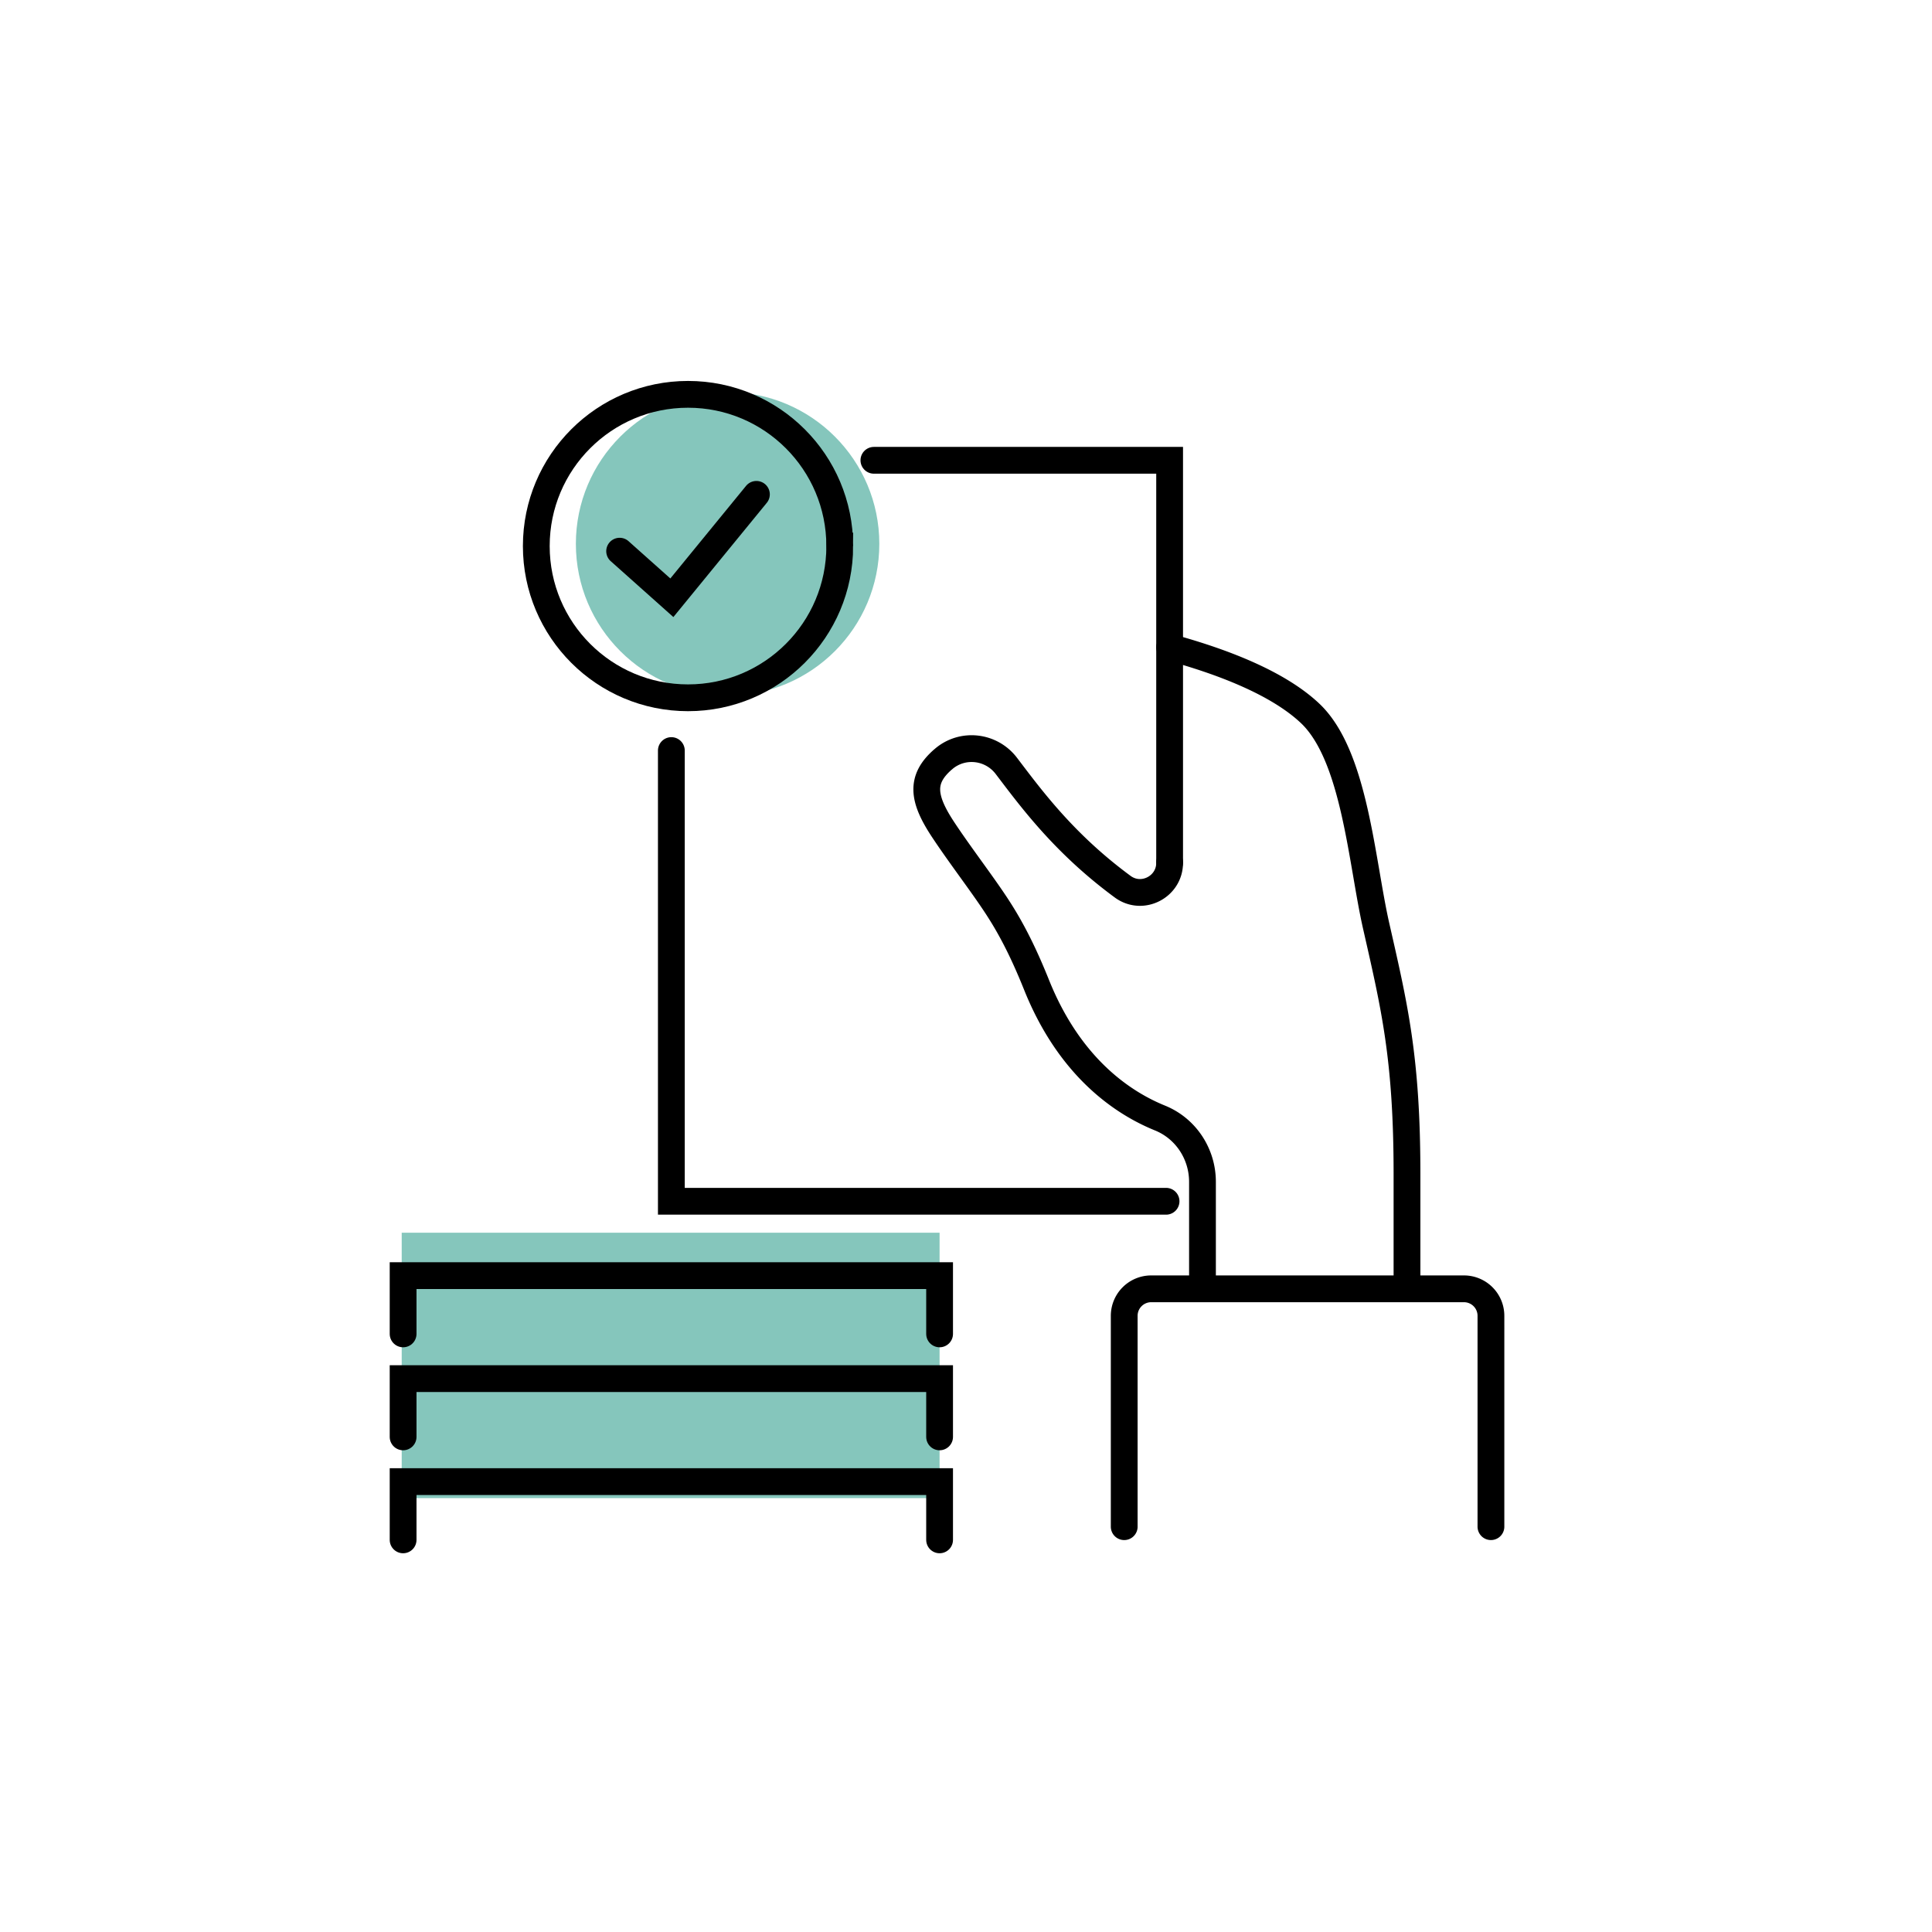
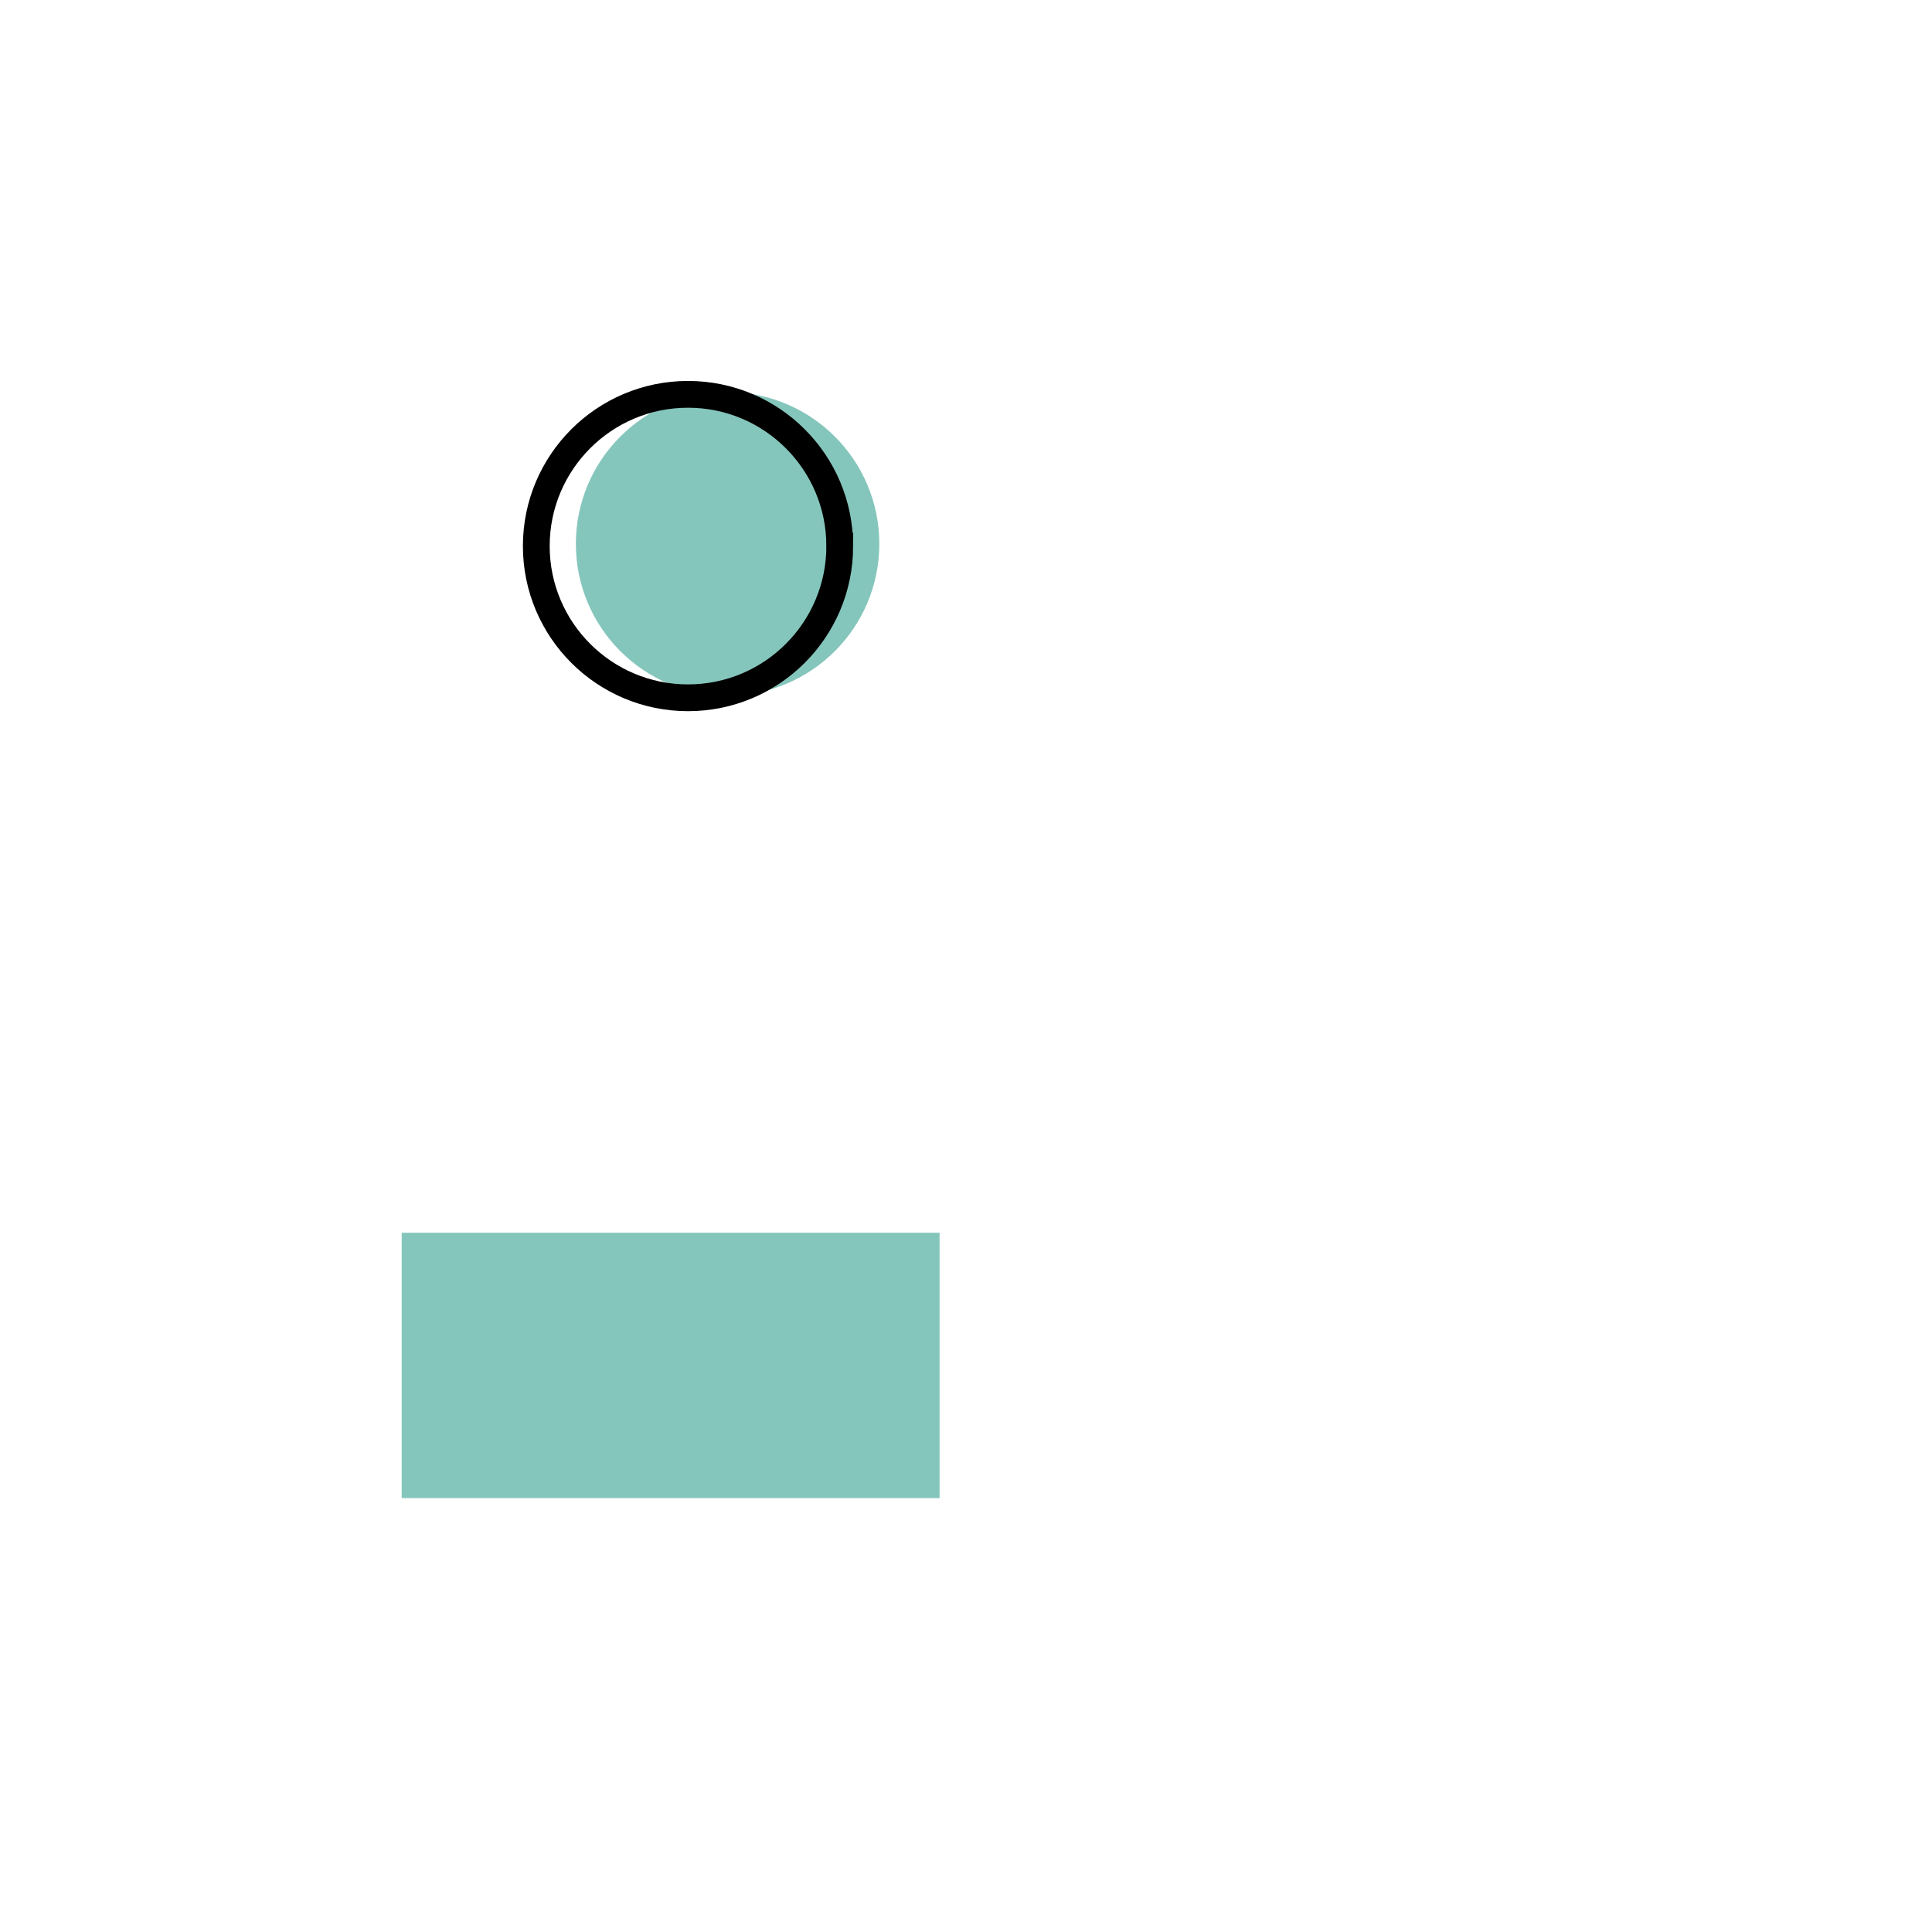
<svg xmlns="http://www.w3.org/2000/svg" viewBox="0 0 202 202">
  <filter id="a" height="100%" width="100%" x="0%" y="0%">
    <feGaussianBlur in="SourceGraphic" />
  </filter>
  <g fill="none" fill-rule="evenodd">
    <circle cx="101" cy="101" fill="#fff" filter="url(#a)" r="101" />
    <path d="m42 128.886v27.746h56.238v-27.746zm49.937-72.023c0 8.762-7.102 15.864-15.863 15.864-8.762 0-15.864-7.102-15.864-15.864 0-8.76 7.102-15.863 15.864-15.863 8.76 0 15.863 7.103 15.863 15.863" fill="#85c6bc" />
    <g stroke="#000" stroke-linecap="round" stroke-width="2.8">
      <path d="m87.8 57.093c0 8.762-7.103 15.864-15.864 15.864-8.762 0-15.864-7.102-15.864-15.864 0-8.76 7.102-15.863 15.864-15.863 8.76 0 15.863 7.102 15.863 15.863z" />
-       <path d="m64.786 57.629 5.46 4.87 8.84-10.811m46.638 71.885v-.012c0-2.906-1.729-5.559-4.425-6.66-3.886-1.573-9.444-5.272-12.913-13.902-1.09-2.72-2.321-5.362-3.897-7.827-1.54-2.433-4.017-5.604-5.911-8.477-2.114-3.214-2.355-5.206-.01-7.265.056-.044.098-.077.142-.12 1.992-1.652 4.954-1.288 6.518.78 2.564 3.369 6.02 8.103 12.152 12.616 2.025 1.497 4.899.033 4.91-2.477v-.055m.001-22.501c5.475 1.494 11.308 3.72 14.684 6.907 4.682 4.42 5.376 15.481 6.91 22.234 1.902 8.372 3.223 13.793 3.223 25.94v11.997m-21.383-11.19v11.191m30.16 24.868v-22.046a2.823 2.823 0 0 0 -2.823-2.822h-32.697a2.823 2.823 0 0 0 -2.823 2.822v22.047m-47.349-81.146v47.123h51.724" />
-       <path d="m122.29 90.174v-42.048h-30.92m-49.223 112.874v-6.092h56.092v6.092m-56.092-10.768v-6.092h56.092v6.092m-56.092-10.768v-6.092h56.092v6.092" />
    </g>
  </g>
</svg>